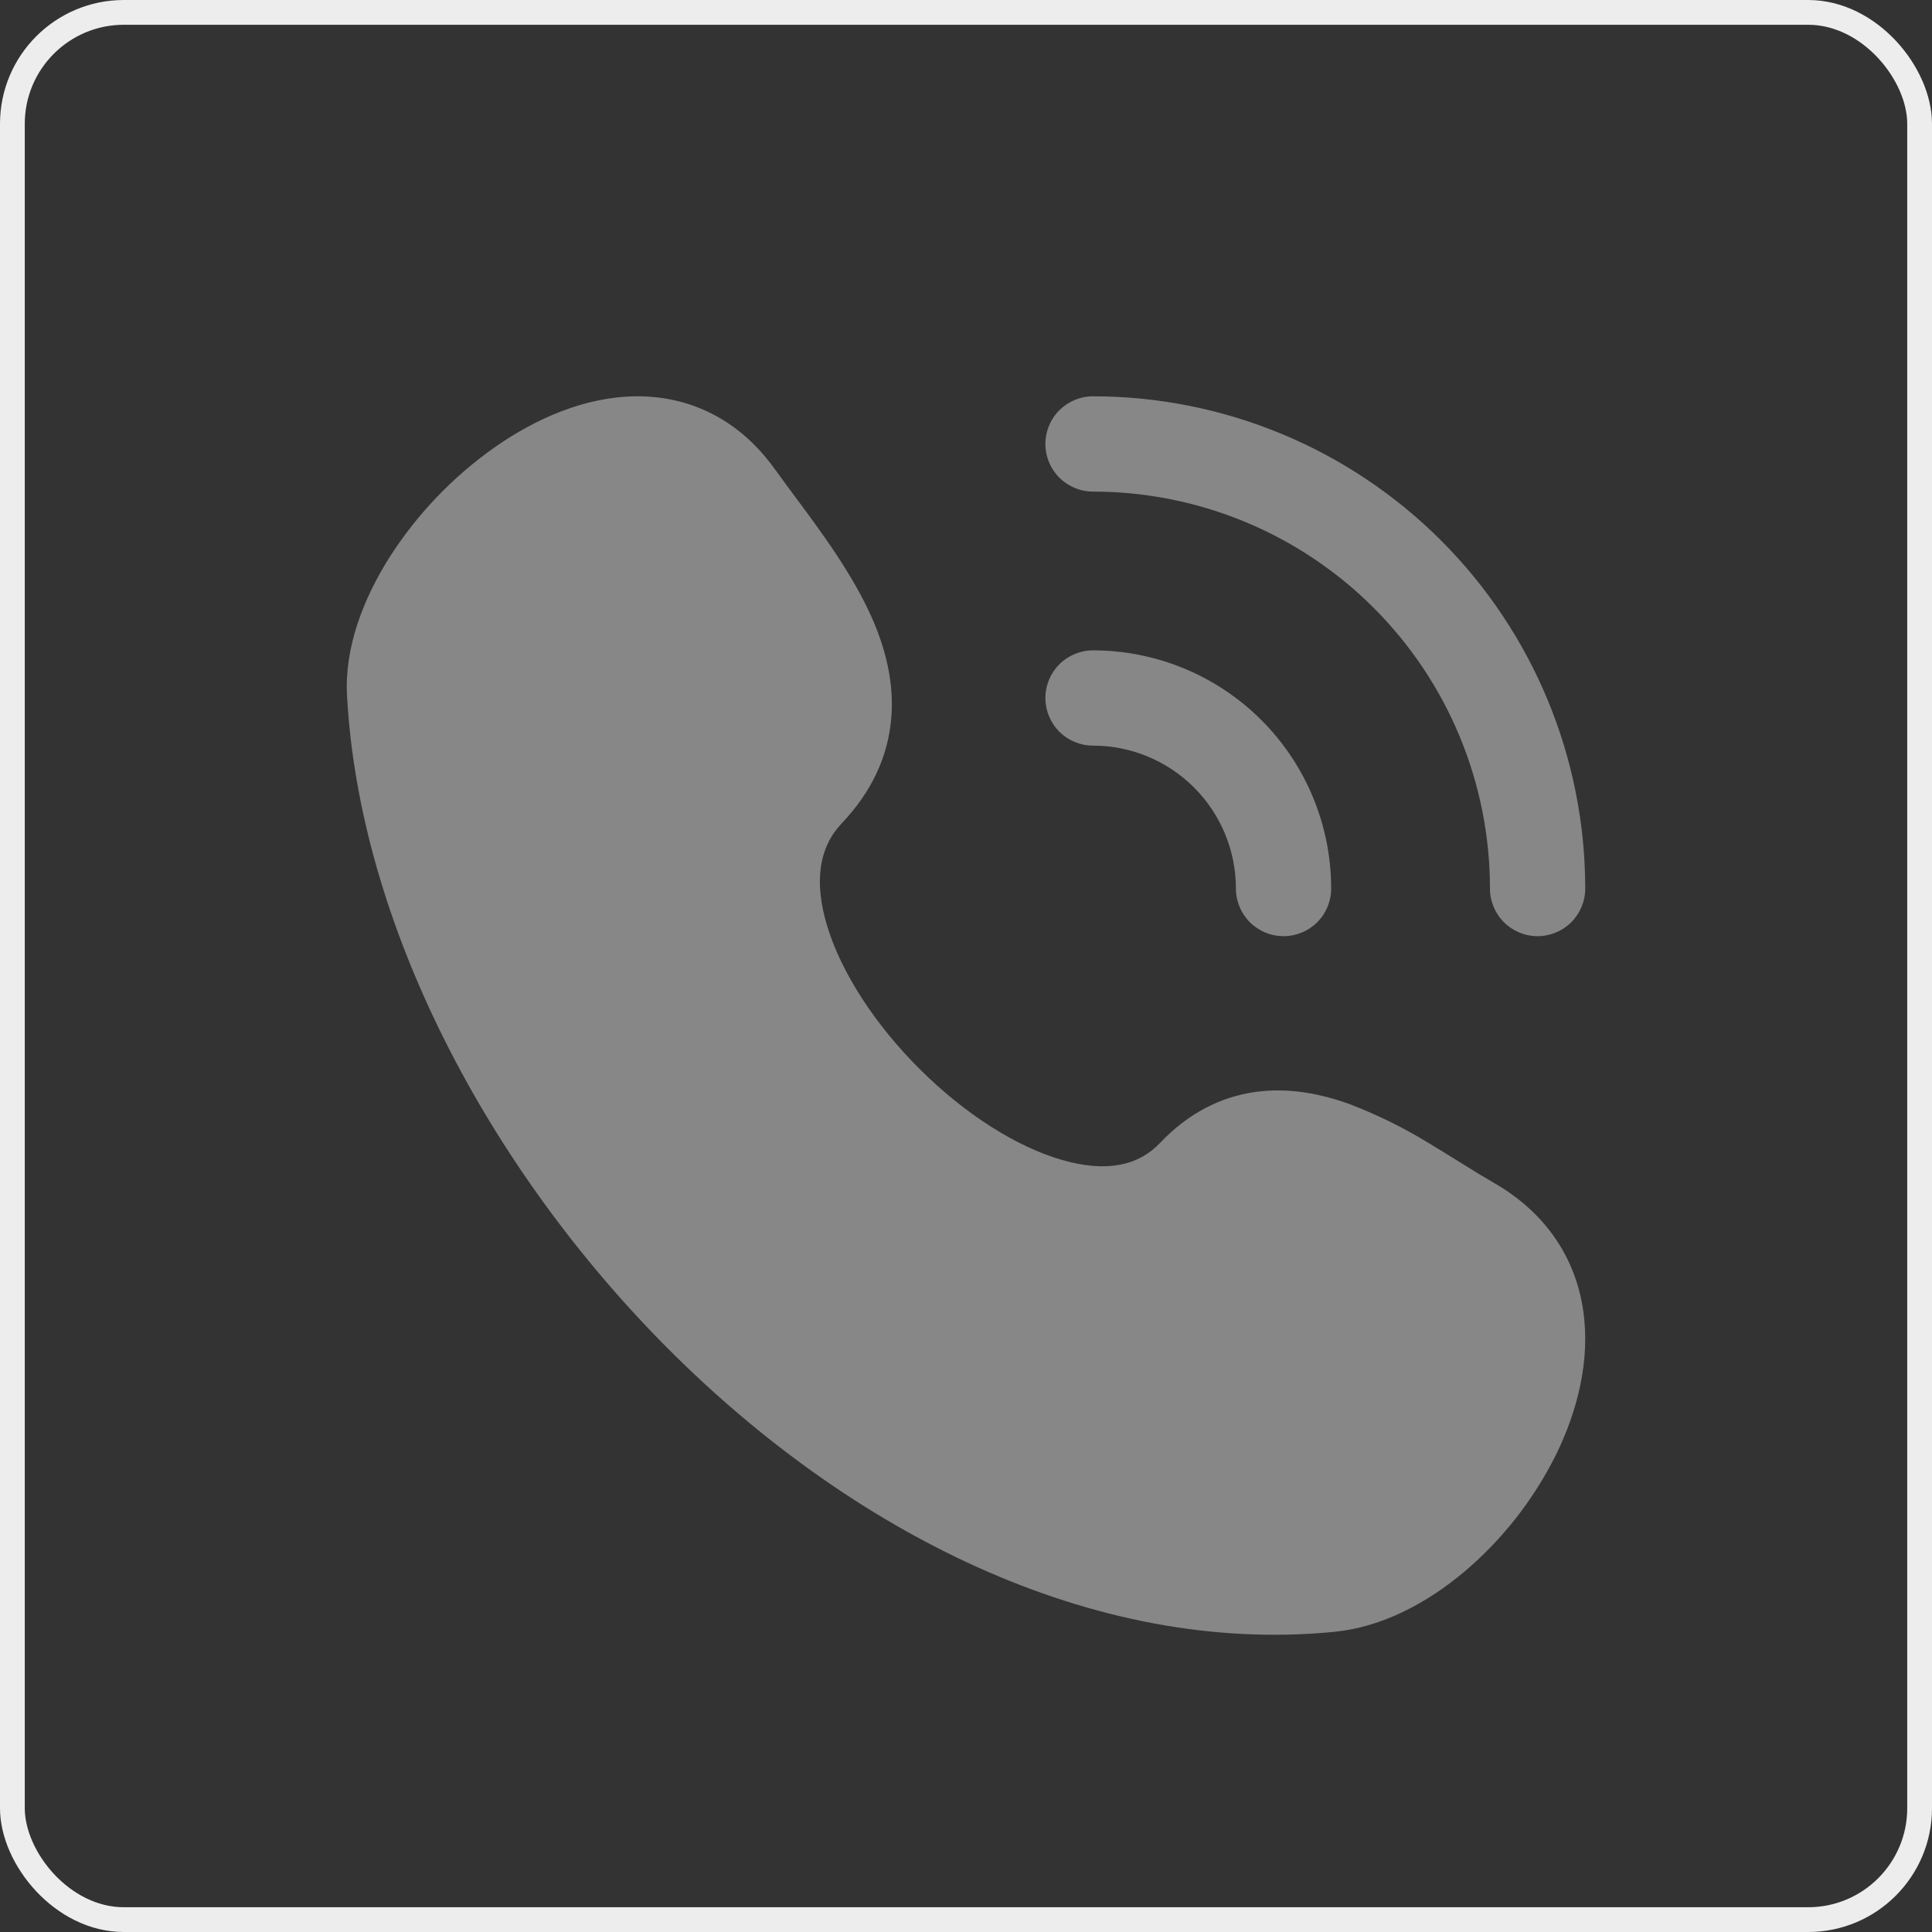
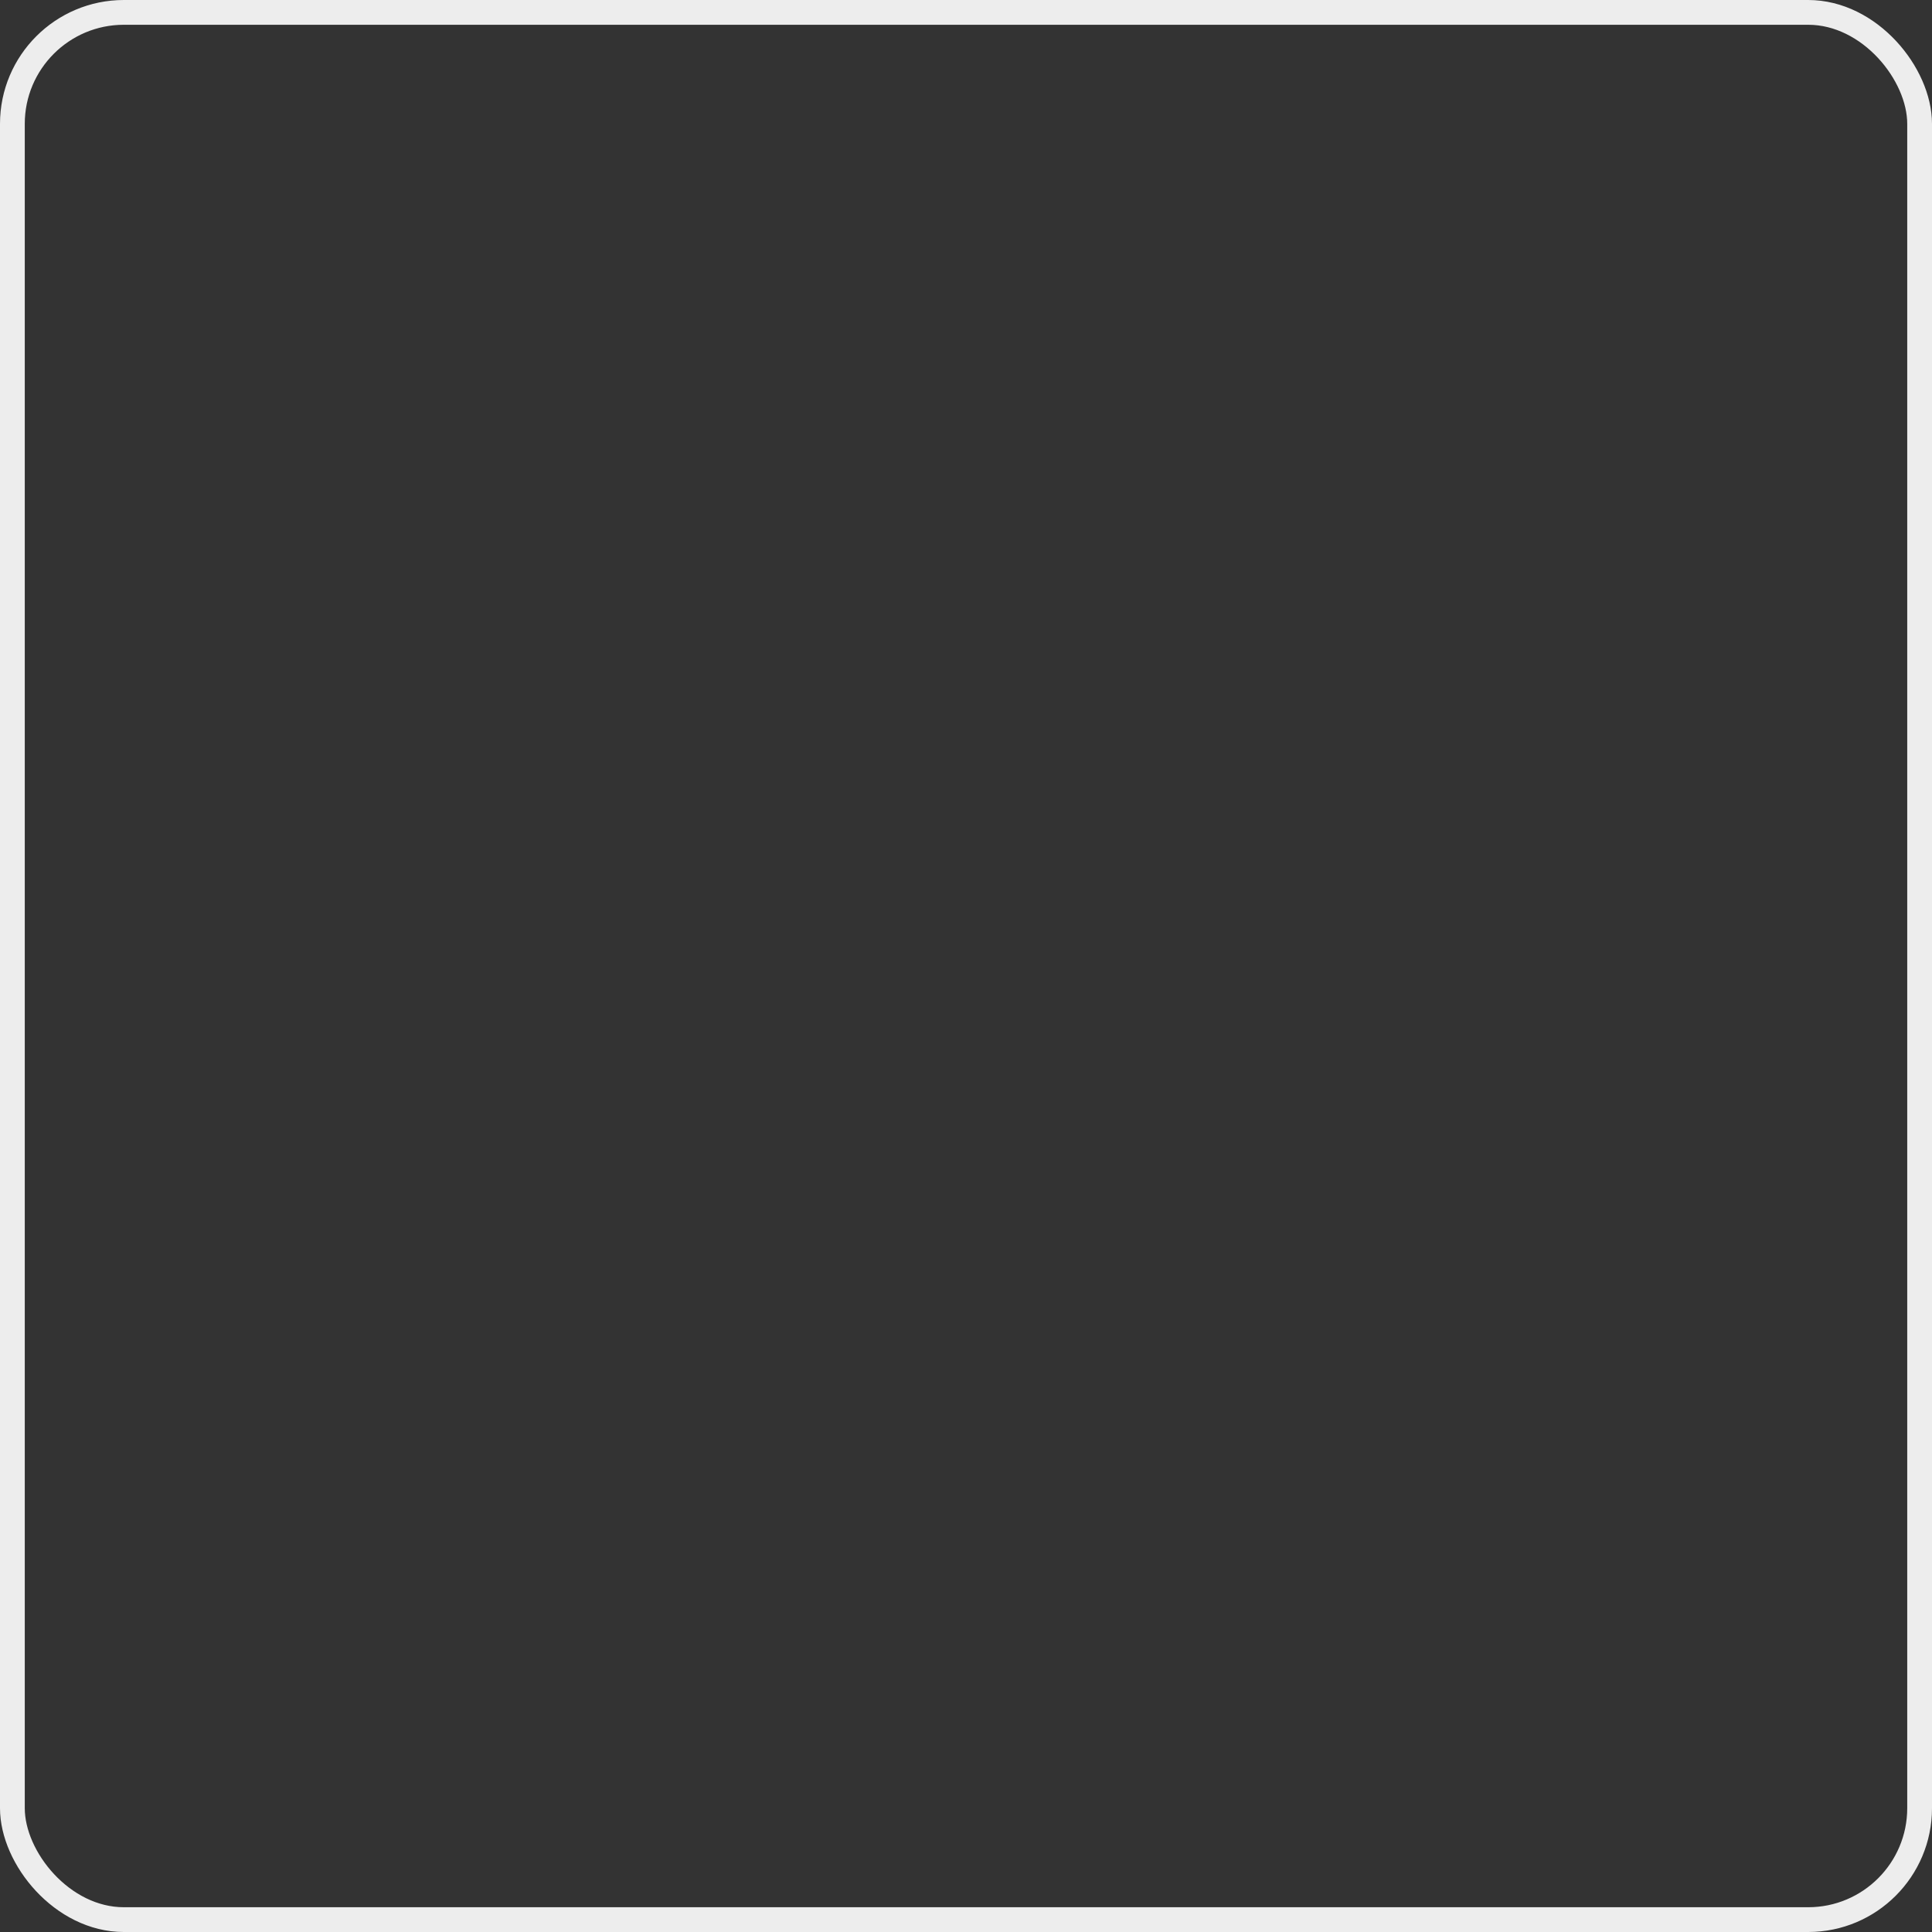
<svg xmlns="http://www.w3.org/2000/svg" width="78" height="78" viewBox="0 0 78 78" fill="none">
  <rect x="0" y="0" width="78" height="78" fill="#333333" stroke="none" />
  <rect x="0.5" y="0.5" width="77" height="77" rx="4.5" stroke="#EDEDED" />
-   <path d="M42.205 17.924C42.205 17.413 42.407 16.924 42.768 16.564C43.129 16.203 43.618 16 44.128 16C49.398 16 54.453 18.094 58.18 21.821C61.906 25.548 64 30.602 64 35.873C64 36.383 63.797 36.872 63.437 37.233C63.076 37.593 62.587 37.796 62.077 37.796C61.567 37.796 61.078 37.593 60.717 37.233C60.356 36.872 60.154 36.383 60.154 35.873C60.154 31.622 58.465 27.546 55.46 24.541C52.454 21.535 48.378 19.847 44.128 19.847C43.618 19.847 43.129 19.644 42.768 19.283C42.407 18.923 42.205 18.434 42.205 17.924ZM42.205 28.18C42.205 27.67 42.407 27.181 42.768 26.82C43.129 26.46 43.618 26.257 44.128 26.257C46.678 26.257 49.124 27.27 50.927 29.073C52.73 30.877 53.743 33.322 53.743 35.873C53.743 36.383 53.541 36.872 53.18 37.233C52.819 37.593 52.33 37.796 51.82 37.796C51.31 37.796 50.821 37.593 50.46 37.233C50.1 36.872 49.897 36.383 49.897 35.873C49.897 34.343 49.289 32.875 48.207 31.793C47.125 30.711 45.658 30.103 44.128 30.103C43.618 30.103 43.129 29.901 42.768 29.54C42.407 29.18 42.205 28.69 42.205 28.18ZM31.317 18.99C29.851 16.913 27.82 15.977 25.666 16C23.622 16.021 21.633 16.895 19.971 18.059C18.276 19.253 16.831 20.766 15.717 22.513C14.666 24.178 13.907 26.144 14.009 28.065C14.504 37.304 19.702 47.176 27.002 54.481C34.297 61.779 44.038 66.851 53.874 65.881C55.802 65.692 57.626 64.71 59.115 63.458C60.656 62.153 61.915 60.548 62.815 58.74C63.687 56.966 64.208 54.919 63.92 52.927C63.623 50.85 62.462 48.994 60.326 47.763C59.883 47.506 59.445 47.241 59.013 46.968C58.628 46.73 58.218 46.471 57.72 46.173C56.704 45.547 55.632 45.016 54.518 44.588C53.372 44.17 52.061 43.896 50.697 44.083C49.284 44.278 47.971 44.945 46.836 46.14C45.961 47.063 44.674 47.35 42.864 46.827C41.023 46.294 38.951 44.971 37.151 43.181C35.351 41.396 33.989 39.309 33.407 37.424C32.833 35.557 33.087 34.185 33.984 33.239C35.197 31.962 35.843 30.542 35.979 29.039C36.112 27.578 35.748 26.203 35.228 25.003C34.448 23.211 33.125 21.429 32.089 20.039C31.829 19.692 31.572 19.341 31.32 18.988" fill="#878787" />
</svg>